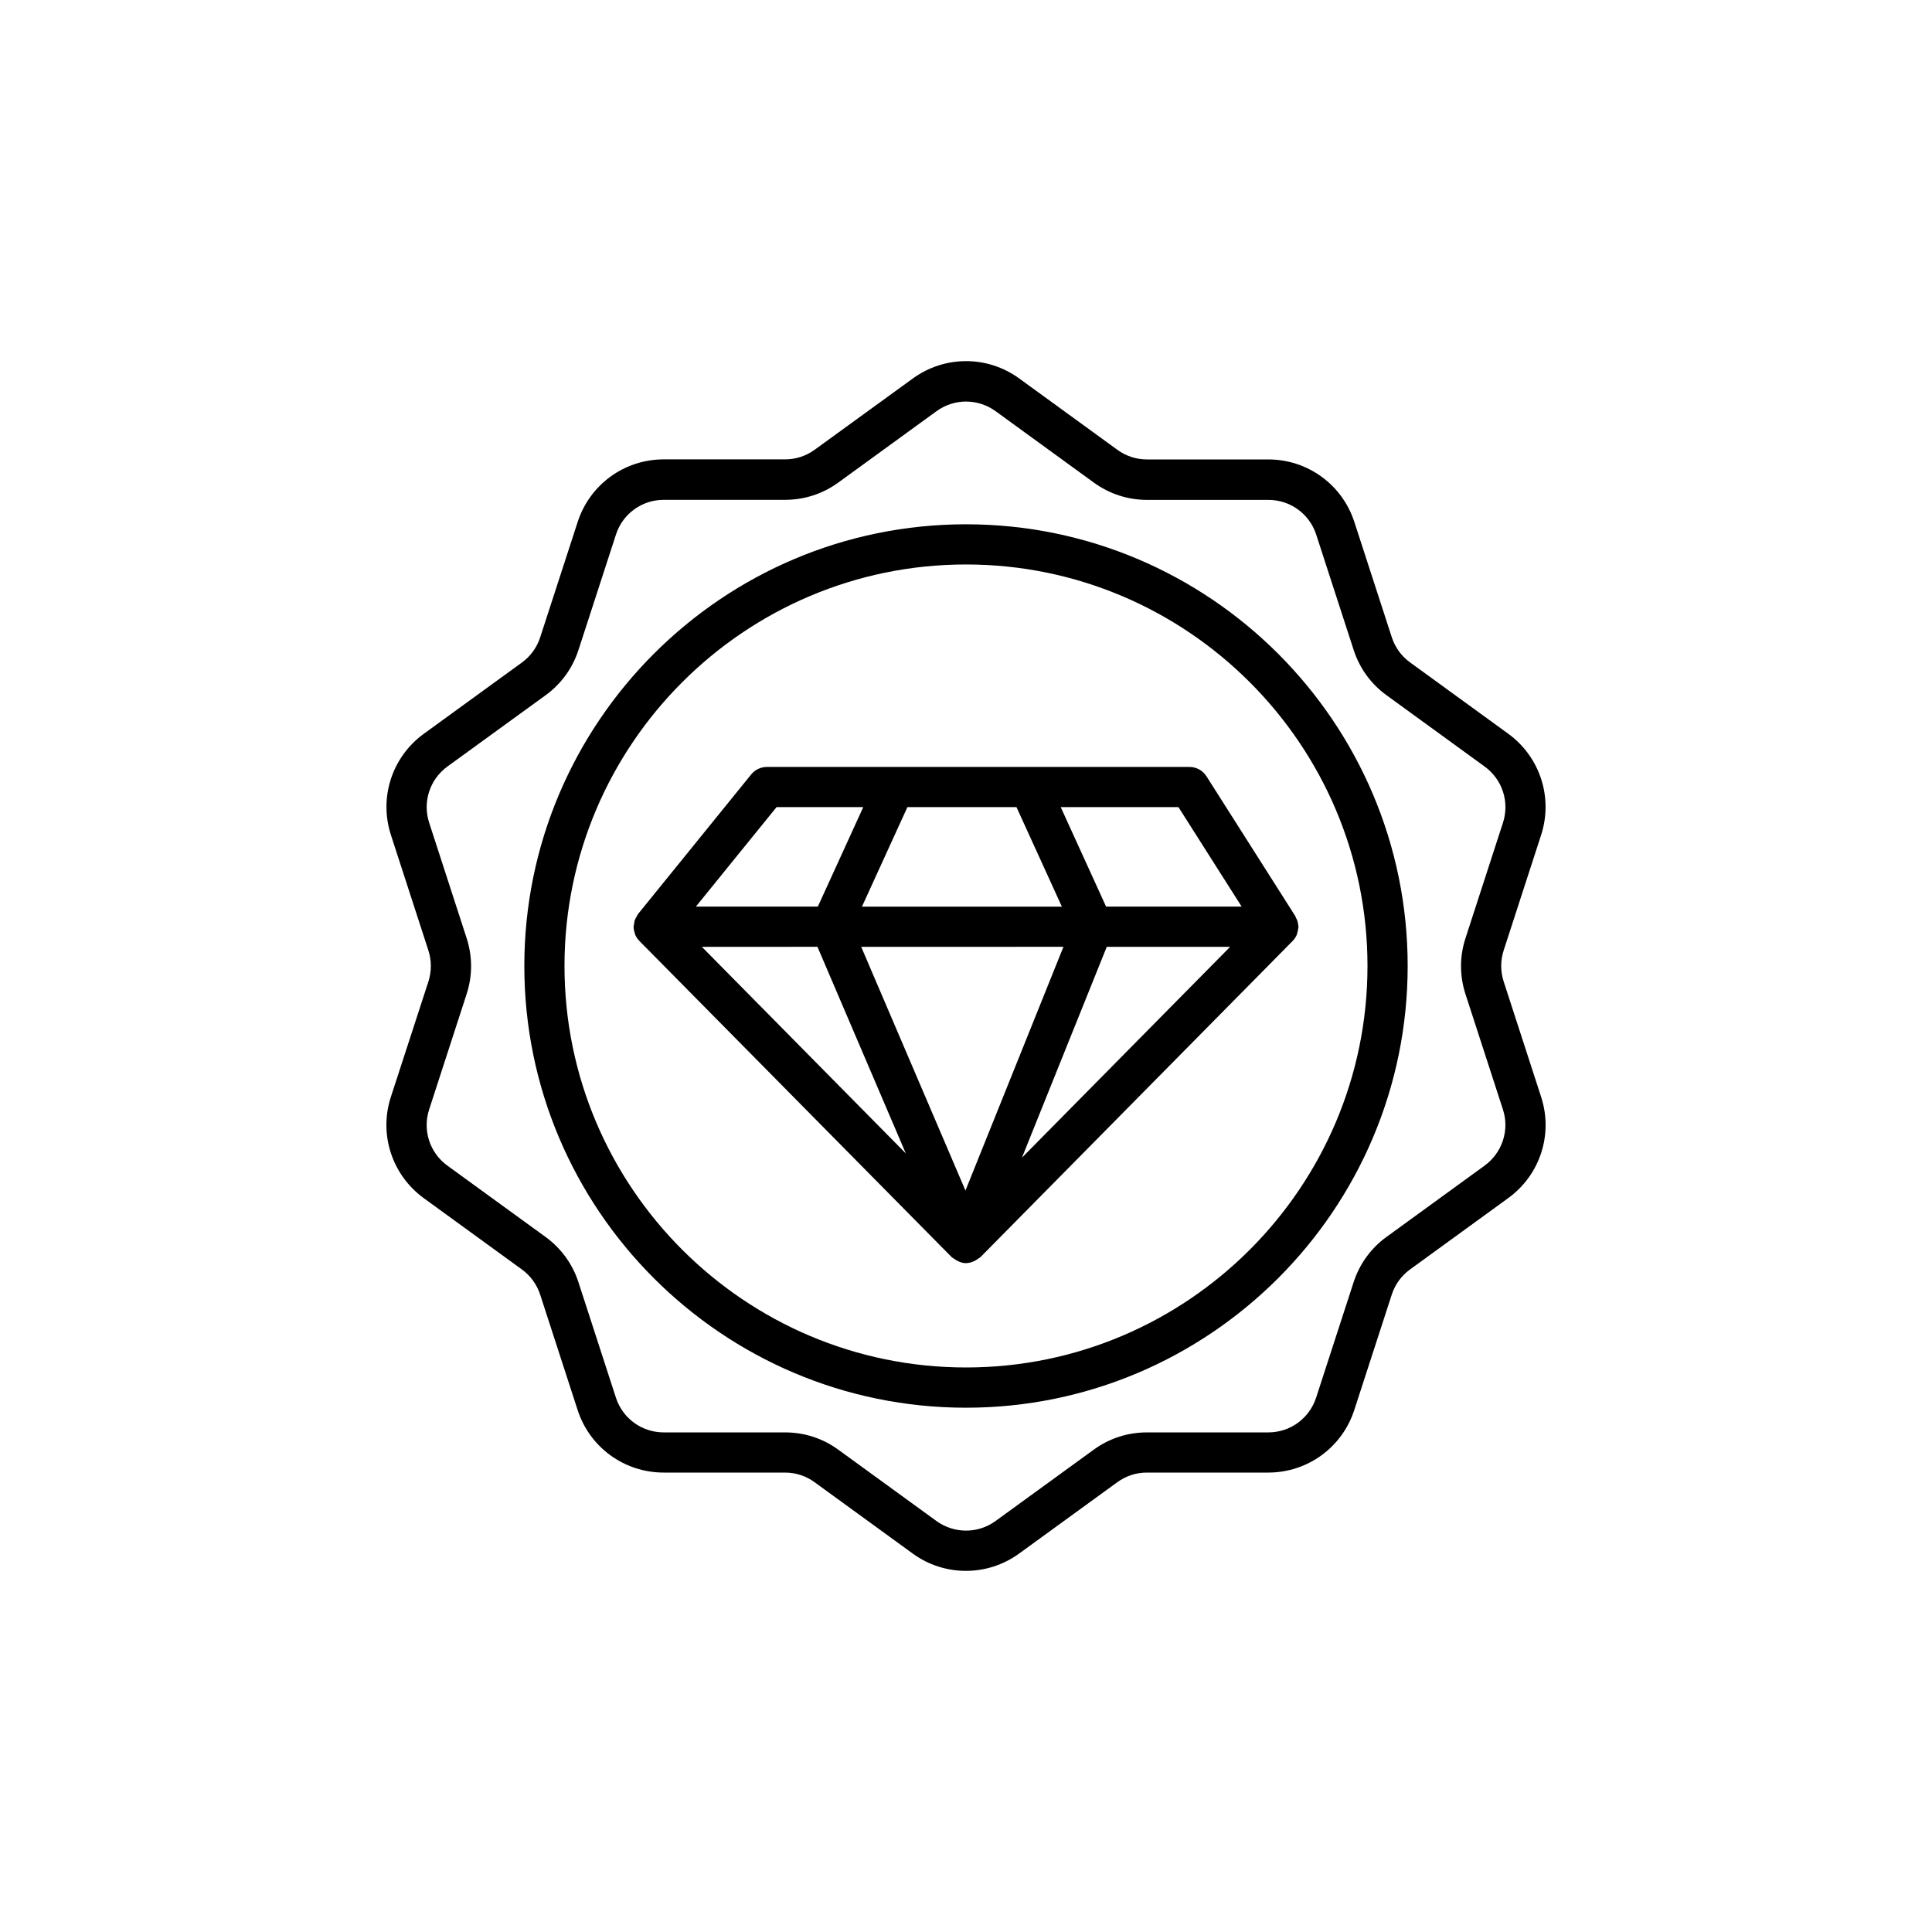
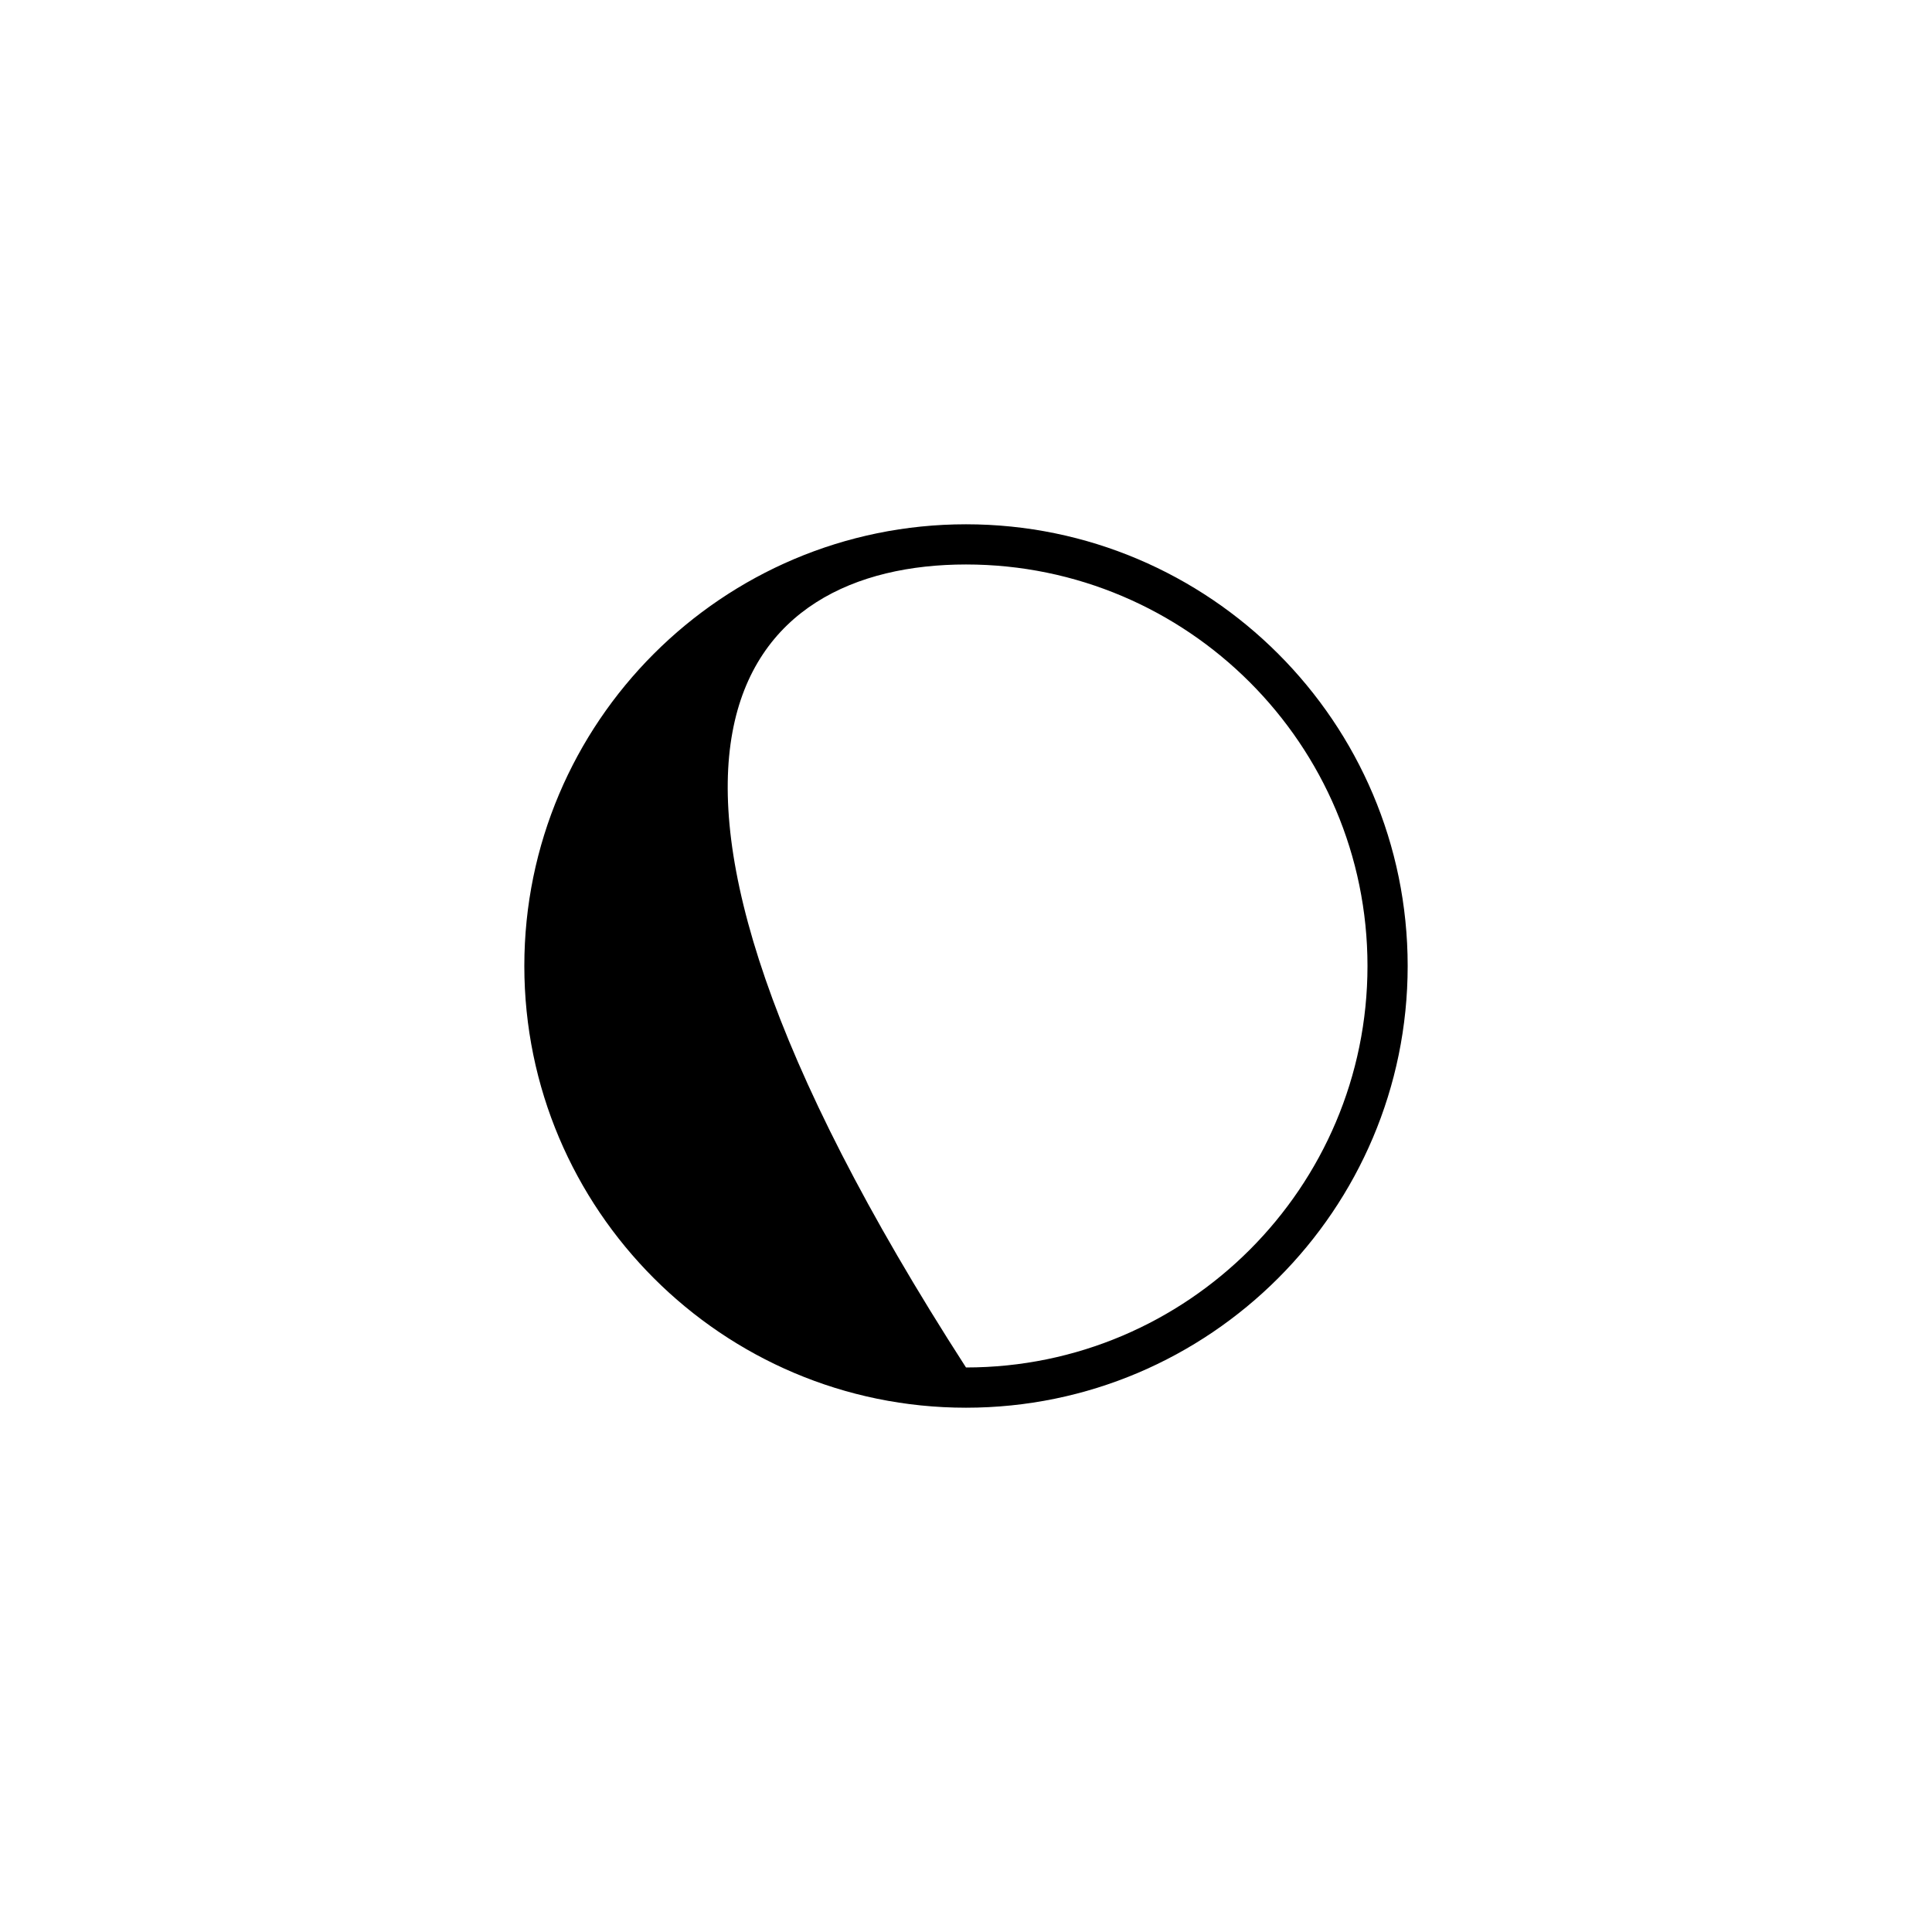
<svg xmlns="http://www.w3.org/2000/svg" width="100" height="100" viewBox="0 0 100 100" fill="none">
-   <path d="M67.075 47.494C67.061 47.466 67.058 47.435 67.038 47.407L62.445 40.178C62.255 39.876 61.922 39.697 61.567 39.697H53.257H53.251H39.693C39.38 39.697 39.084 39.837 38.882 40.083L33.023 47.312C32.989 47.354 32.973 47.407 32.948 47.452C32.917 47.502 32.886 47.552 32.864 47.608C32.833 47.689 32.825 47.773 32.813 47.86C32.808 47.899 32.791 47.933 32.791 47.972C32.791 47.98 32.797 47.989 32.797 47.994C32.799 48.106 32.825 48.212 32.861 48.316C32.867 48.338 32.867 48.36 32.878 48.38C32.928 48.497 33.001 48.606 33.093 48.701L33.101 48.71L49.259 65.069C49.293 65.102 49.34 65.119 49.379 65.15C49.419 65.178 49.452 65.203 49.494 65.228C49.651 65.317 49.818 65.382 50.003 65.382H50.014C50.02 65.382 50.025 65.376 50.033 65.376C50.21 65.371 50.372 65.309 50.52 65.222C50.559 65.2 50.593 65.178 50.632 65.147C50.665 65.119 50.71 65.105 50.743 65.074L66.901 48.71L66.904 48.707L66.91 48.701C66.999 48.612 67.066 48.505 67.117 48.394C67.131 48.363 67.133 48.327 67.145 48.293C67.172 48.204 67.195 48.114 67.201 48.019C67.201 48.002 67.212 47.988 67.212 47.972C67.212 47.938 67.195 47.916 67.195 47.882C67.189 47.801 67.172 47.723 67.147 47.645C67.119 47.589 67.102 47.541 67.075 47.494ZM42.312 49.009L46.885 59.701L36.329 49.009L42.312 49.006V49.009ZM52.613 41.777L54.962 46.927H44.615L46.967 41.777H52.613ZM55.043 49.009L49.972 61.622L44.576 49.009L55.043 49.006V49.009ZM57.285 49.009H63.67L52.896 59.92L57.285 49.009ZM64.268 46.926H57.251L54.903 41.777H60.997L64.268 46.926ZM40.193 41.777H44.682L42.331 46.926H36.019L40.193 41.777Z" fill="black" />
-   <path d="M79.769 56.778L77.829 50.801C77.659 50.275 77.659 49.719 77.829 49.194L79.769 43.217C80.395 41.282 79.713 39.18 78.07 37.981L72.984 34.285C72.537 33.961 72.213 33.514 72.04 32.988L70.1 27.014C69.471 25.08 67.681 23.78 65.646 23.78H59.362C58.809 23.78 58.283 23.606 57.836 23.282L52.754 19.589C51.11 18.393 48.896 18.393 47.249 19.589L42.167 23.279C41.72 23.604 41.189 23.777 40.635 23.777H34.354C32.319 23.777 30.529 25.077 29.901 27.014L27.96 32.988C27.79 33.514 27.463 33.964 27.016 34.291L21.933 37.983C20.29 39.18 19.605 41.282 20.234 43.219L22.174 49.196C22.344 49.722 22.341 50.278 22.174 50.806L20.231 56.778C19.602 58.712 20.287 60.814 21.931 62.014L27.013 65.707C27.46 66.031 27.787 66.484 27.958 67.006L29.898 72.983C30.524 74.918 32.316 76.22 34.351 76.22H40.632C41.186 76.22 41.717 76.394 42.161 76.718L47.244 80.413C48.066 81.012 49.033 81.308 49.997 81.308C50.962 81.308 51.926 81.009 52.751 80.411L57.833 76.718C58.28 76.394 58.806 76.22 59.359 76.22H65.644C67.679 76.22 69.468 74.92 70.097 72.983L72.037 67.009C72.207 66.484 72.534 66.034 72.982 65.707L78.064 62.014C79.716 60.817 80.398 58.712 79.769 56.778ZM76.845 60.331L71.763 64.024C70.958 64.608 70.371 65.419 70.063 66.366L68.123 72.34C67.774 73.414 66.781 74.141 65.649 74.141H59.365C58.37 74.141 57.419 74.448 56.611 75.035L51.529 78.728C50.618 79.39 49.388 79.39 48.471 78.728L43.389 75.035C42.584 74.448 41.633 74.141 40.635 74.141H34.354C33.224 74.141 32.229 73.419 31.88 72.343L29.94 66.366C29.632 65.421 29.045 64.611 28.24 64.026L23.158 60.334C22.241 59.668 21.864 58.5 22.213 57.426L24.153 51.45C24.46 50.505 24.46 49.504 24.153 48.559L22.213 42.582C21.864 41.509 22.244 40.34 23.158 39.675L28.24 35.985C29.045 35.401 29.635 34.59 29.942 33.642L31.883 27.666C32.232 26.592 33.224 25.871 34.357 25.871H40.638C41.633 25.871 42.584 25.563 43.392 24.976L48.474 21.283C49.391 20.618 50.615 20.618 51.532 21.283L56.617 24.979C57.422 25.563 58.373 25.874 59.368 25.874H65.652C66.781 25.874 67.777 26.595 68.126 27.668L70.066 33.645C70.374 34.593 70.961 35.401 71.766 35.985L76.848 39.678C77.762 40.343 78.142 41.511 77.793 42.585L75.853 48.562C75.545 49.507 75.545 50.508 75.853 51.455L77.793 57.432C78.139 58.497 77.759 59.663 76.845 60.331Z" fill="black" />
-   <path d="M50 27.137C37.392 27.137 27.139 37.394 27.139 49.998C27.139 62.606 37.392 72.863 50 72.863C62.607 72.863 72.861 62.606 72.861 49.998C72.861 37.391 62.607 27.137 50 27.137ZM50 70.78C38.541 70.78 29.218 61.457 29.218 49.998C29.218 38.54 38.541 29.217 50 29.217C61.459 29.217 70.781 38.54 70.781 49.998C70.781 61.457 61.459 70.78 50 70.78Z" fill="black" />
+   <path d="M50 27.137C37.392 27.137 27.139 37.394 27.139 49.998C27.139 62.606 37.392 72.863 50 72.863C62.607 72.863 72.861 62.606 72.861 49.998C72.861 37.391 62.607 27.137 50 27.137ZM50 70.78C29.218 38.54 38.541 29.217 50 29.217C61.459 29.217 70.781 38.54 70.781 49.998C70.781 61.457 61.459 70.78 50 70.78Z" fill="black" />
</svg>